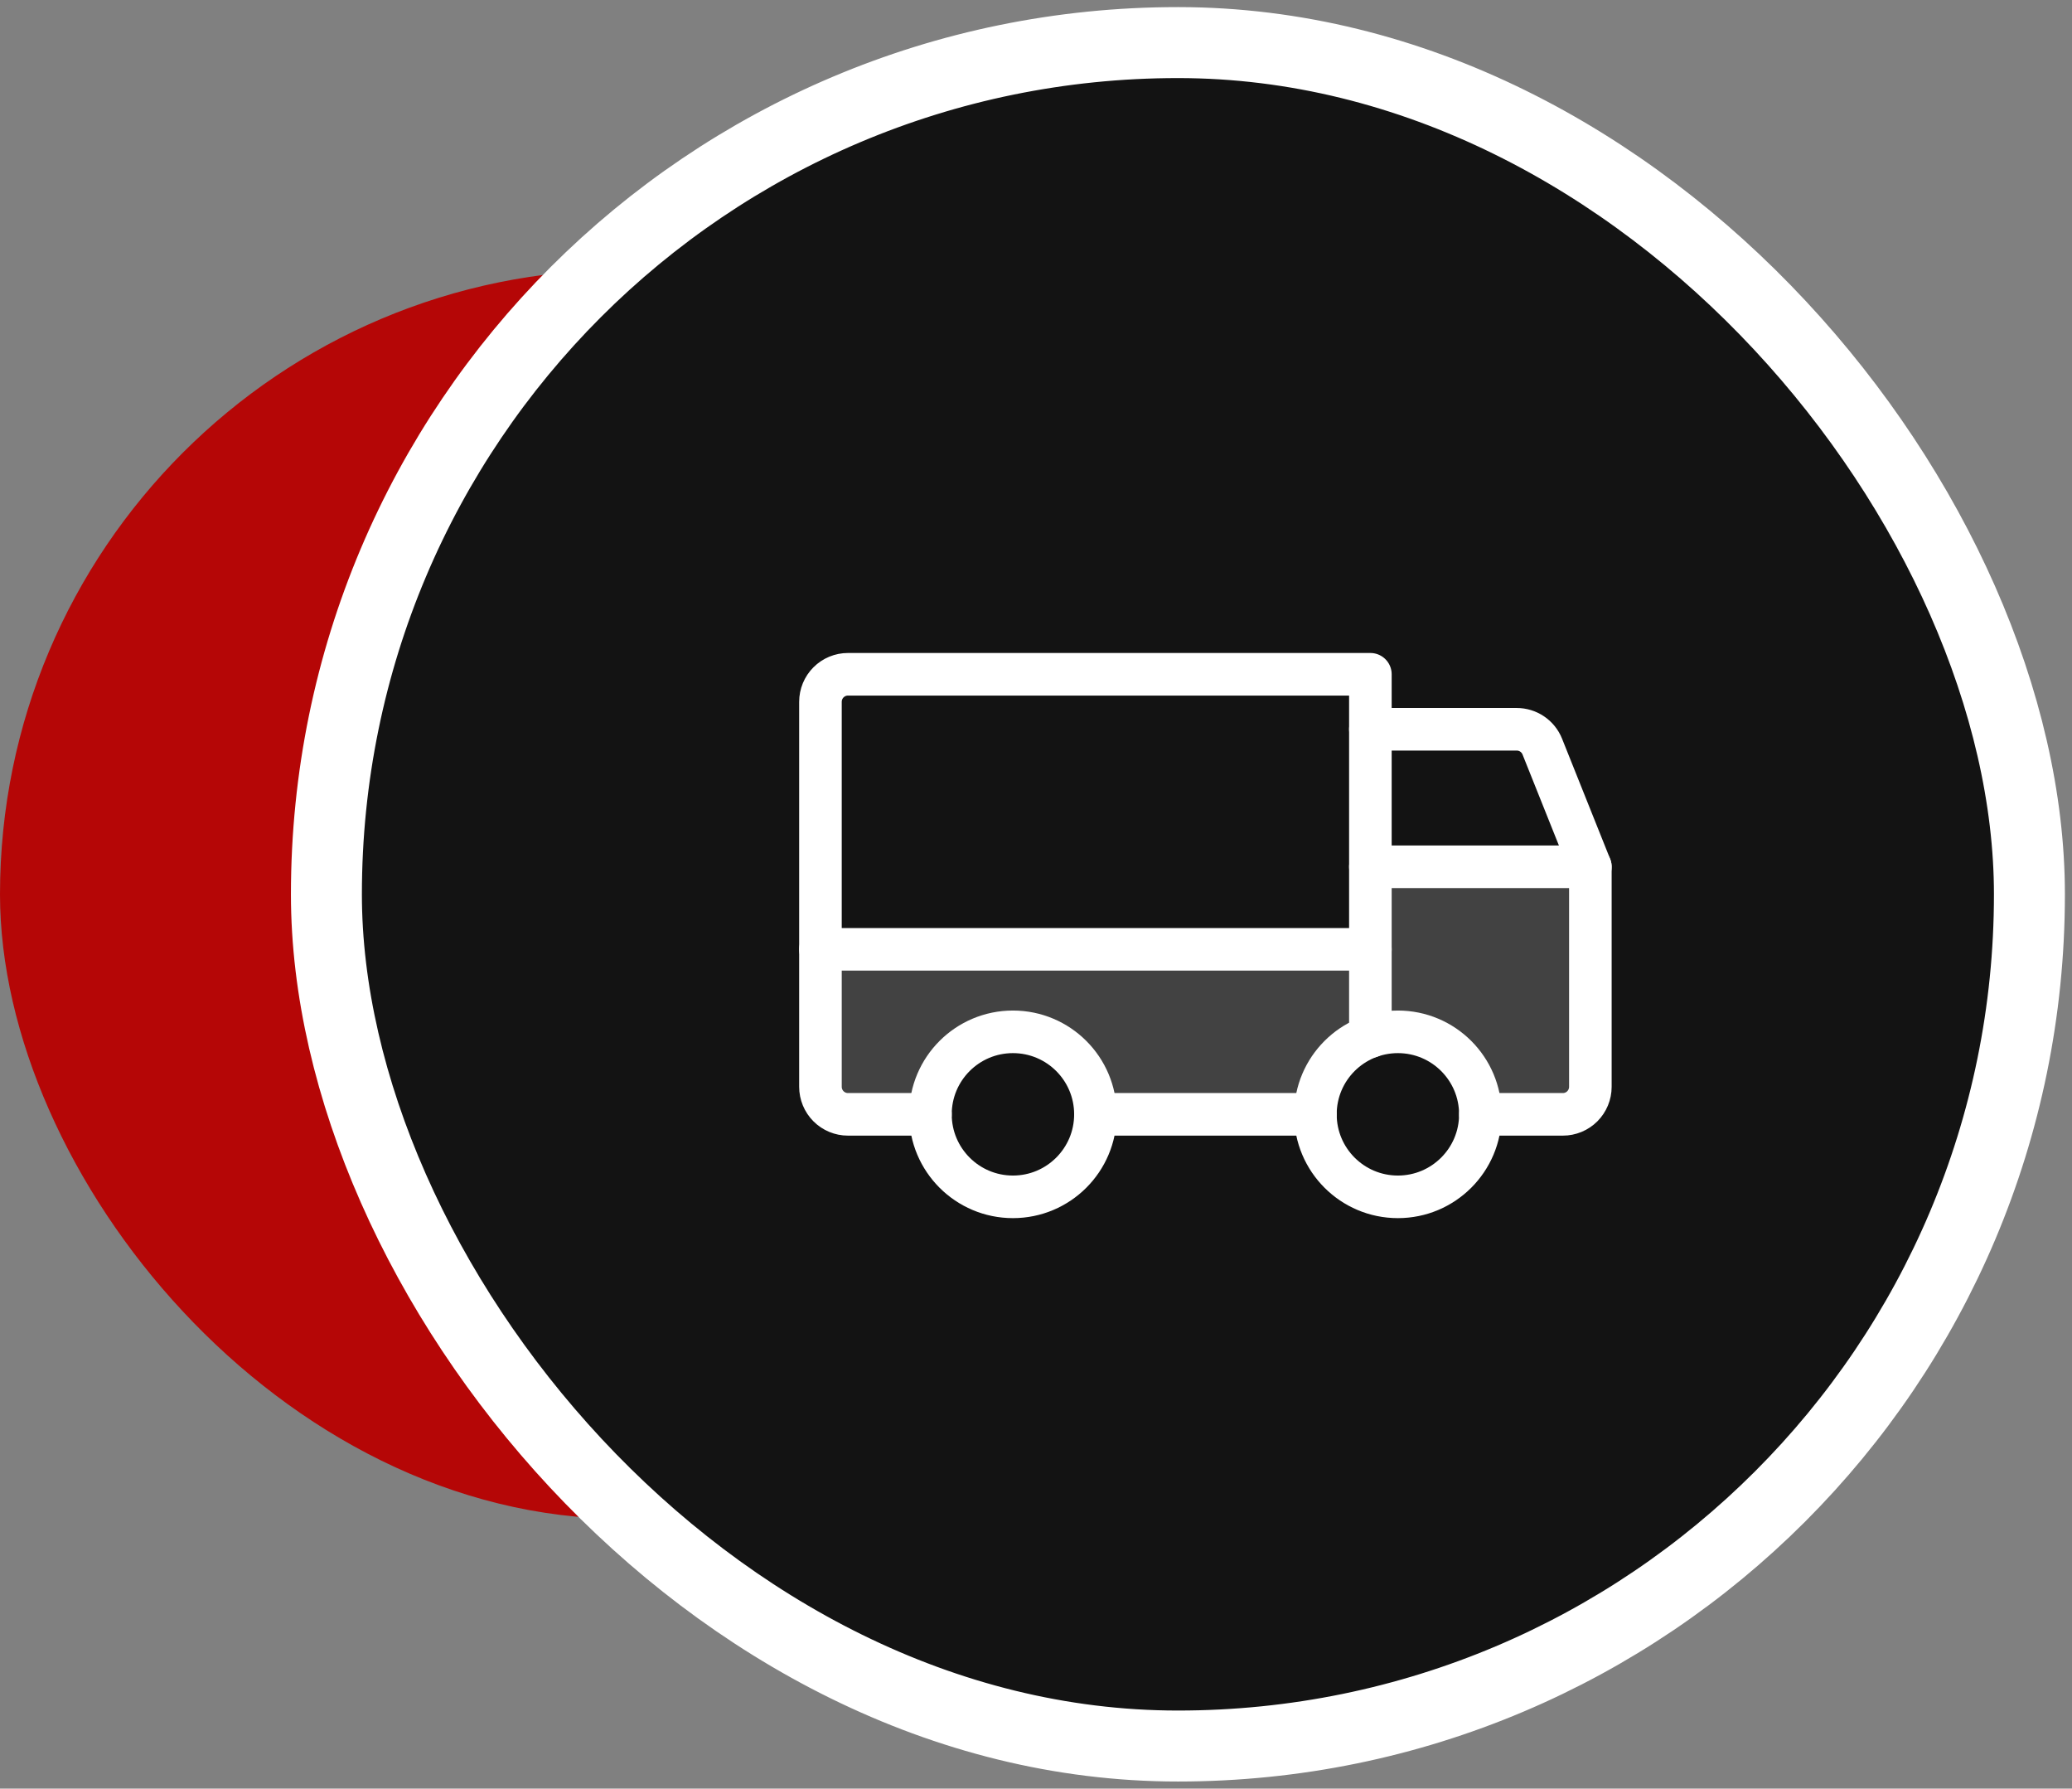
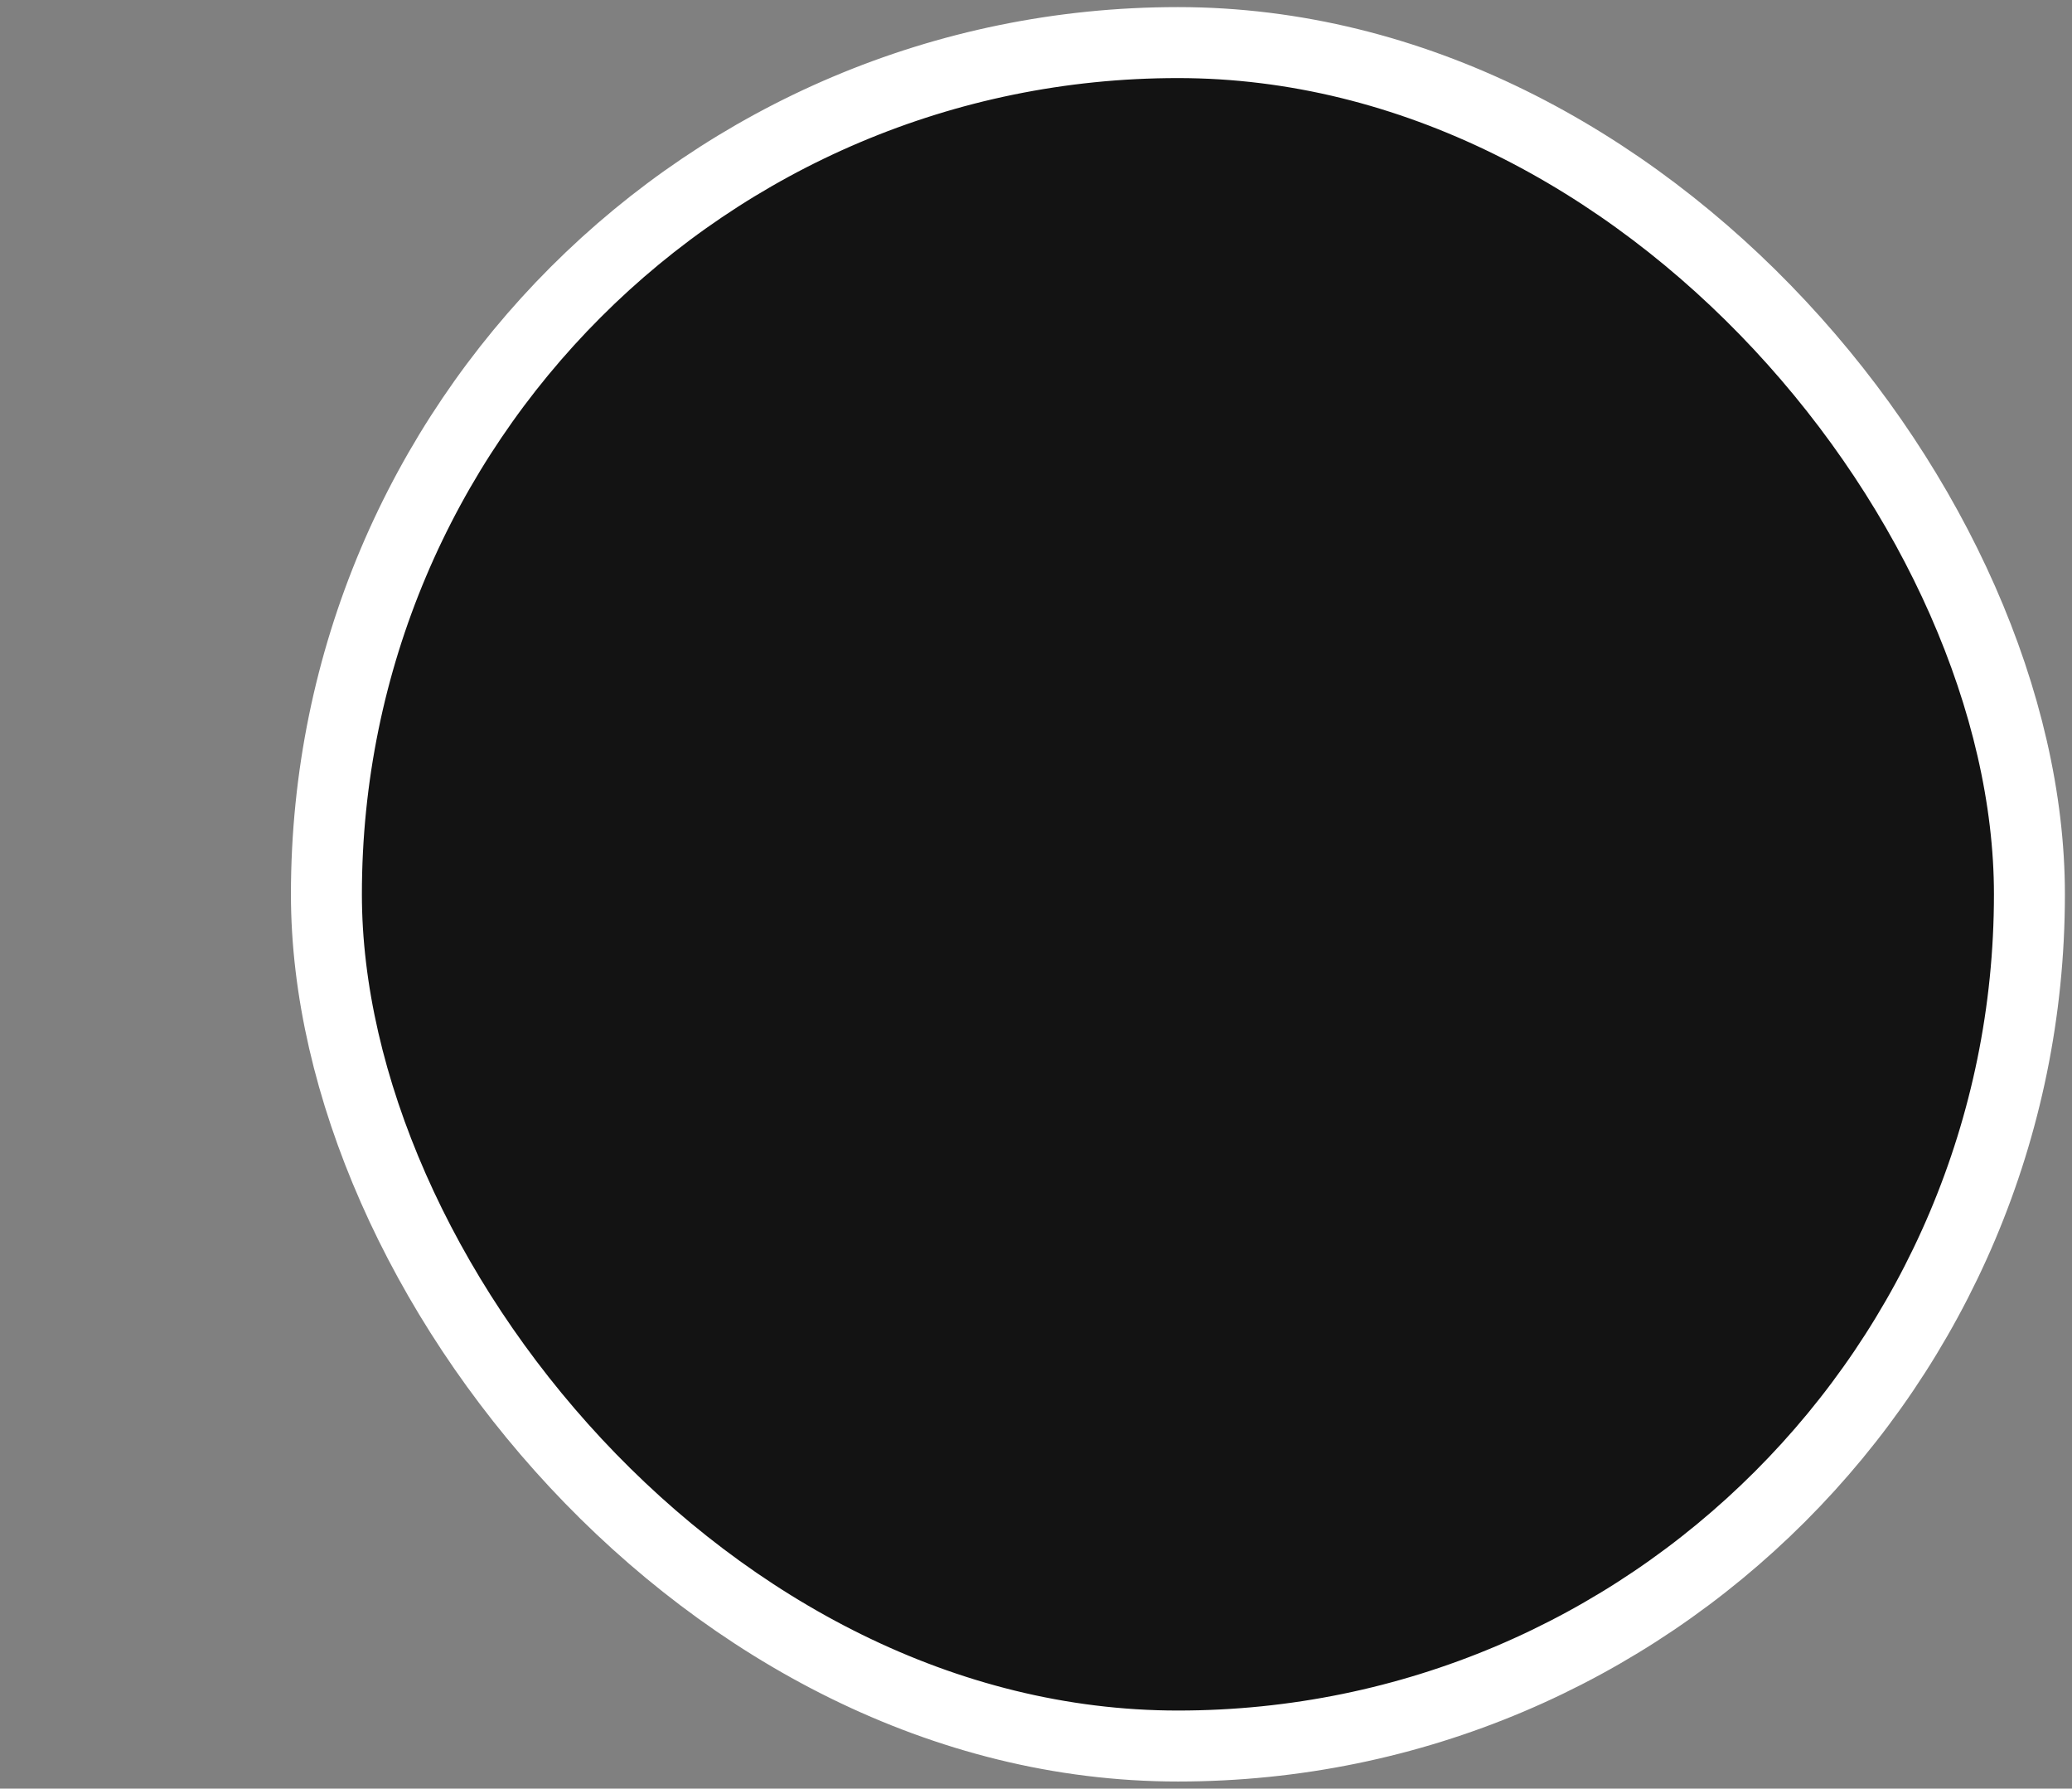
<svg xmlns="http://www.w3.org/2000/svg" width="146" height="126" viewBox="0 0 146 126" fill="none">
  <rect x="0" y="0" width="146" height="126" fill="#808080" stroke="none" />
-   <rect y="19" width="88" height="88" rx="44" fill="#B50606" />
  <rect x="23" y="3" width="120" height="120" rx="60" fill="#131313" />
  <rect x="23" y="3" width="120" height="120" rx="60" stroke="white" stroke-width="5" />
  <g clip-path="url(#clip0_95_135)">
    <path opacity="0.2" d="M96.562 61.062V66.875H57.812V76.562C57.812 77.076 58.017 77.569 58.38 77.933C58.743 78.296 59.236 78.5 59.75 78.5H65.562C65.562 76.958 66.175 75.48 67.265 74.39C68.355 73.3 69.833 72.688 71.375 72.688C72.917 72.688 74.395 73.3 75.485 74.39C76.575 75.48 77.188 76.958 77.188 78.5H92.688C92.688 76.958 93.3 75.48 94.39 74.39C95.48 73.3 96.958 72.688 98.5 72.688C100.042 72.688 101.52 73.3 102.61 74.39C103.7 75.48 104.312 76.958 104.312 78.5H110.125C110.639 78.5 111.132 78.296 111.495 77.933C111.858 77.569 112.062 77.076 112.062 76.562V61.062H96.562Z" fill="white" />
    <path d="M96.562 51.375H106.875C107.261 51.375 107.638 51.49 107.958 51.706C108.279 51.922 108.527 52.228 108.672 52.586L112.062 61.062" stroke="white" stroke-width="3" stroke-linecap="round" stroke-linejoin="round" />
-     <path d="M57.812 66.875H96.562" stroke="white" stroke-width="3" stroke-linecap="round" stroke-linejoin="round" />
    <path d="M98.5 84.312C101.71 84.312 104.312 81.71 104.312 78.5C104.312 75.29 101.71 72.688 98.5 72.688C95.29 72.688 92.688 75.29 92.688 78.5C92.688 81.71 95.29 84.312 98.5 84.312Z" stroke="white" stroke-width="3" stroke-linecap="round" stroke-linejoin="round" />
-     <path d="M71.375 84.312C74.585 84.312 77.188 81.71 77.188 78.5C77.188 75.29 74.585 72.688 71.375 72.688C68.165 72.688 65.562 75.29 65.562 78.5C65.562 81.71 68.165 84.312 71.375 84.312Z" stroke="white" stroke-width="3" stroke-linecap="round" stroke-linejoin="round" />
+     <path d="M71.375 84.312C74.585 84.312 77.188 81.71 77.188 78.5C77.188 75.29 74.585 72.688 71.375 72.688C65.562 81.71 68.165 84.312 71.375 84.312Z" stroke="white" stroke-width="3" stroke-linecap="round" stroke-linejoin="round" />
    <path d="M92.688 78.5H77.188" stroke="white" stroke-width="3" stroke-linecap="round" stroke-linejoin="round" />
    <path d="M96.562 61.062H112.062V76.562C112.062 77.076 111.858 77.569 111.495 77.933C111.132 78.296 110.639 78.5 110.125 78.5H104.312" stroke="white" stroke-width="3" stroke-linecap="round" stroke-linejoin="round" />
    <path d="M65.562 78.5H59.75C59.236 78.5 58.743 78.296 58.38 77.933C58.017 77.569 57.812 77.076 57.812 76.562V49.438C57.812 48.924 58.017 48.431 58.38 48.068C58.743 47.704 59.236 47.5 59.75 47.5H96.562V73.019" stroke="white" stroke-width="3" stroke-linecap="round" stroke-linejoin="round" />
  </g>
  <defs>
    <clipPath id="clip0_95_135">
-       <rect width="62" height="62" fill="white" transform="translate(52 32)" />
-     </clipPath>
+       </clipPath>
  </defs>
</svg>